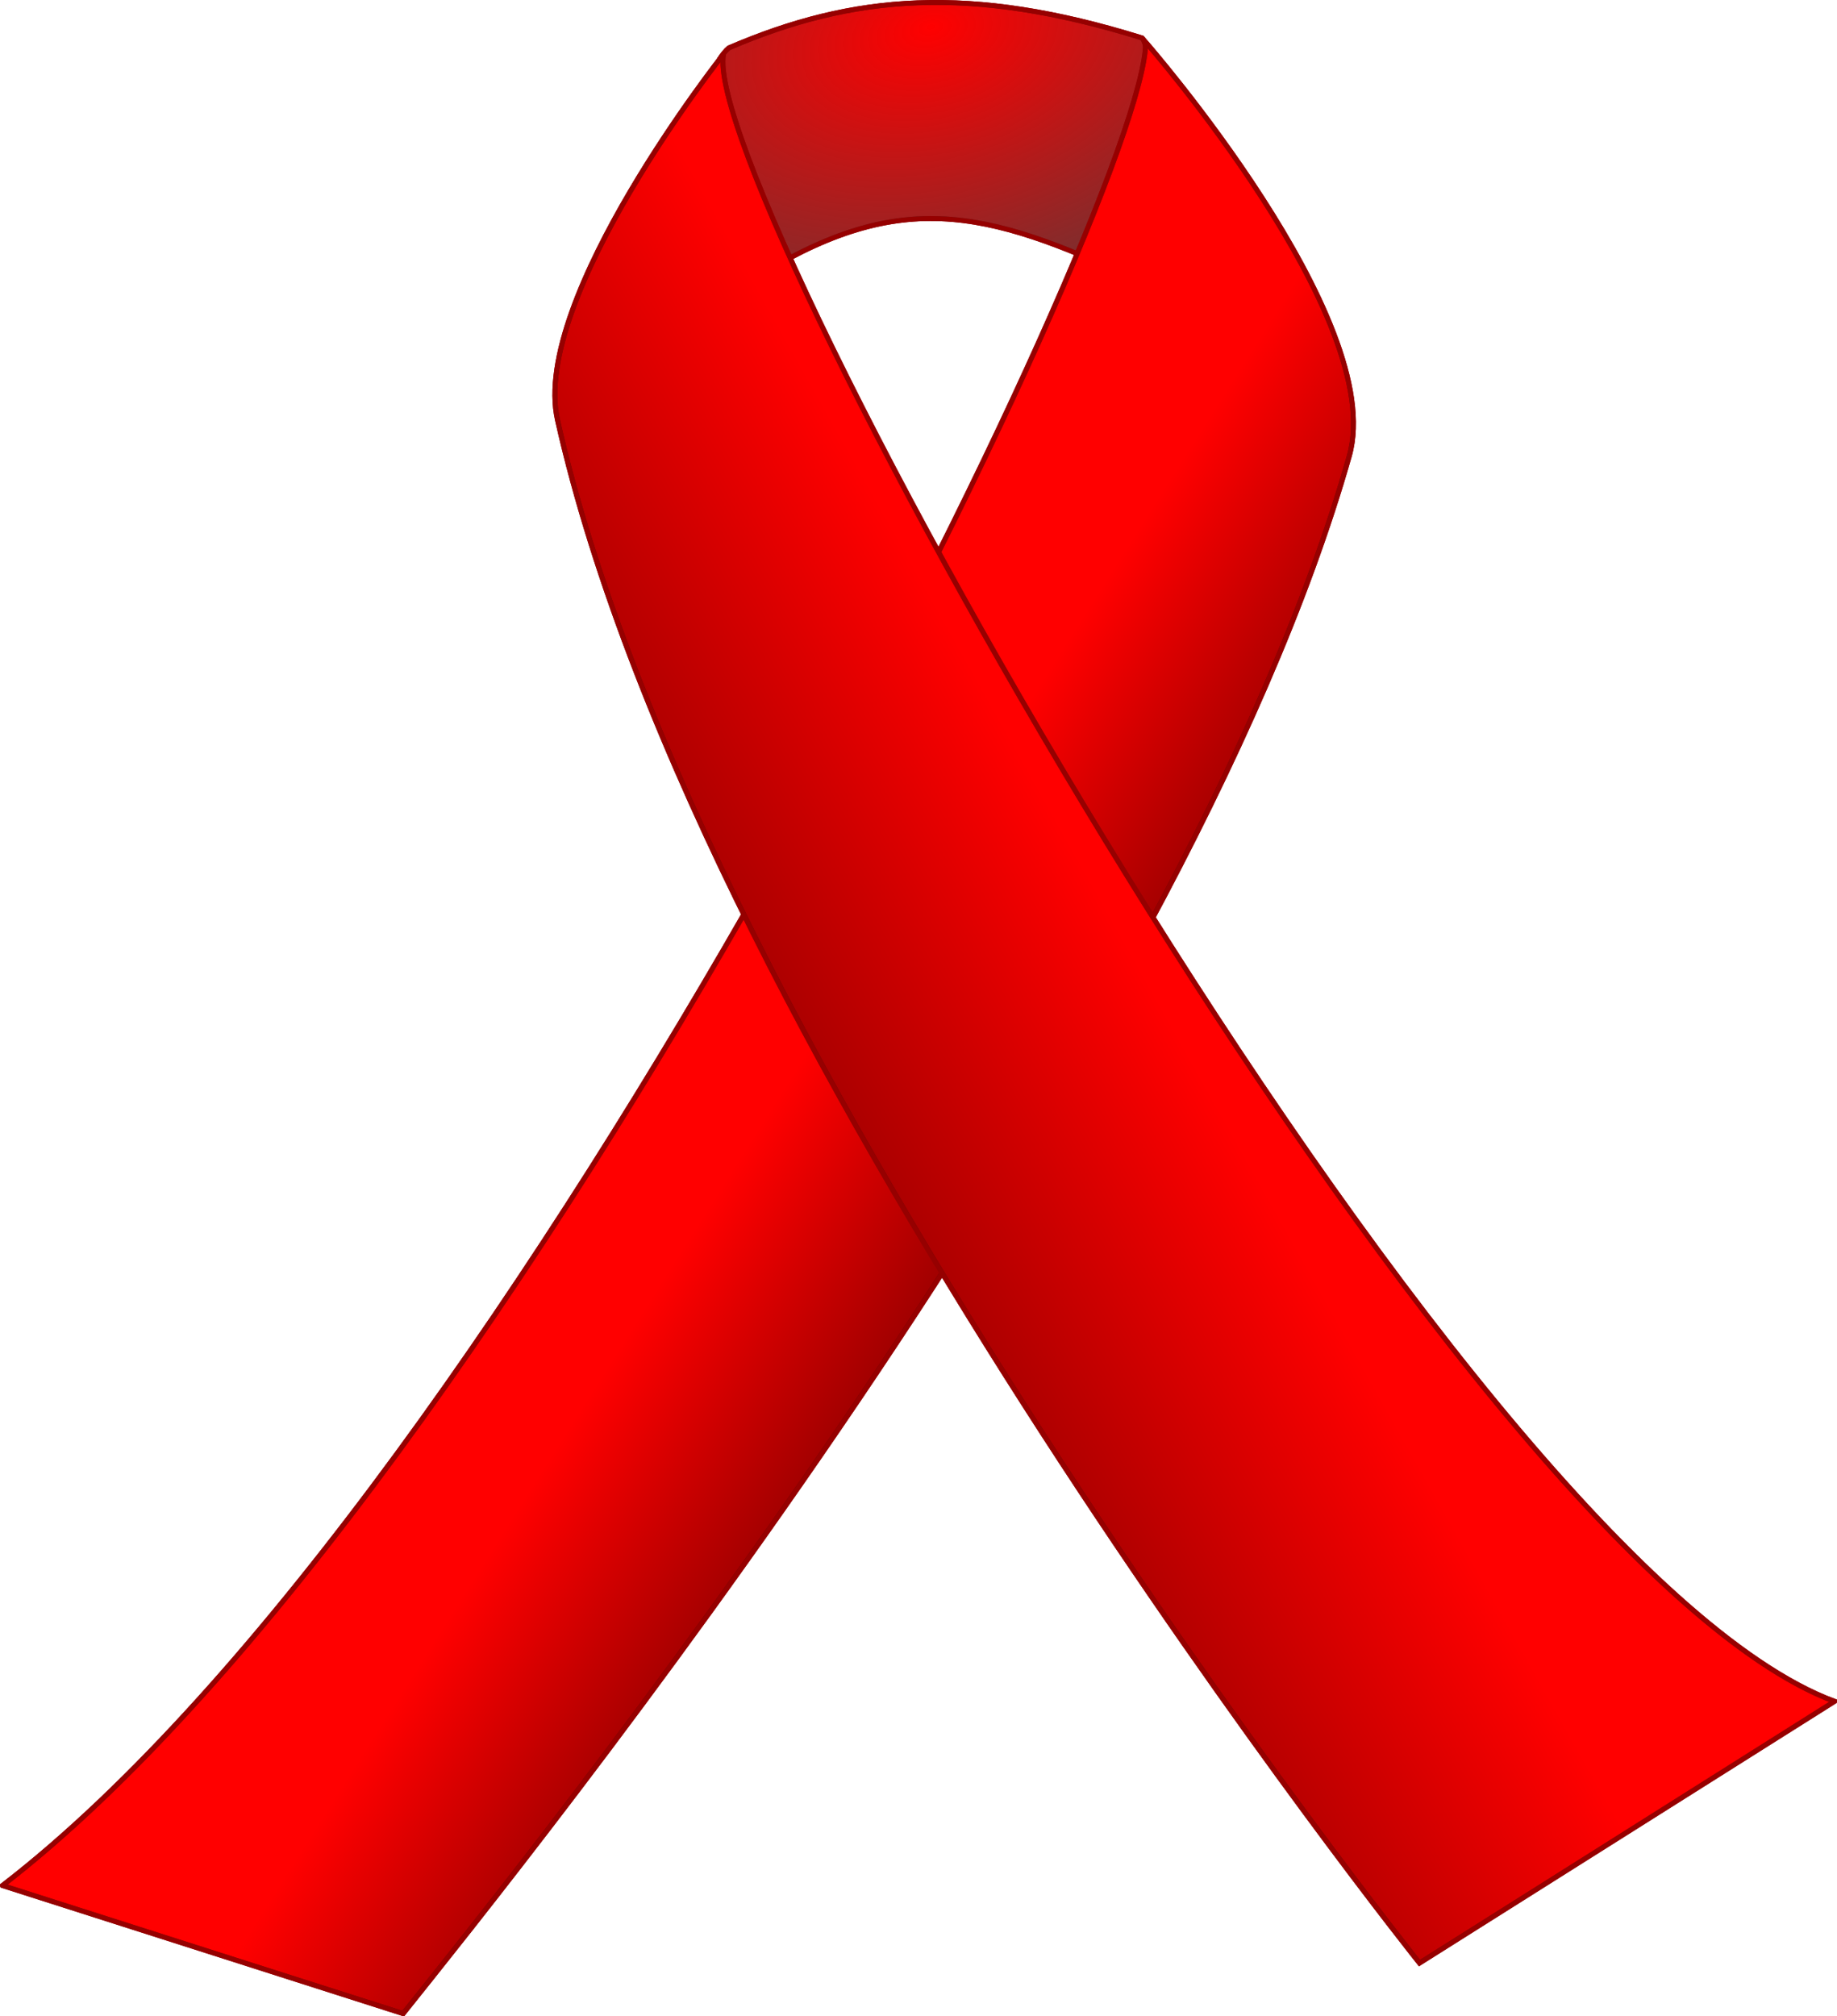
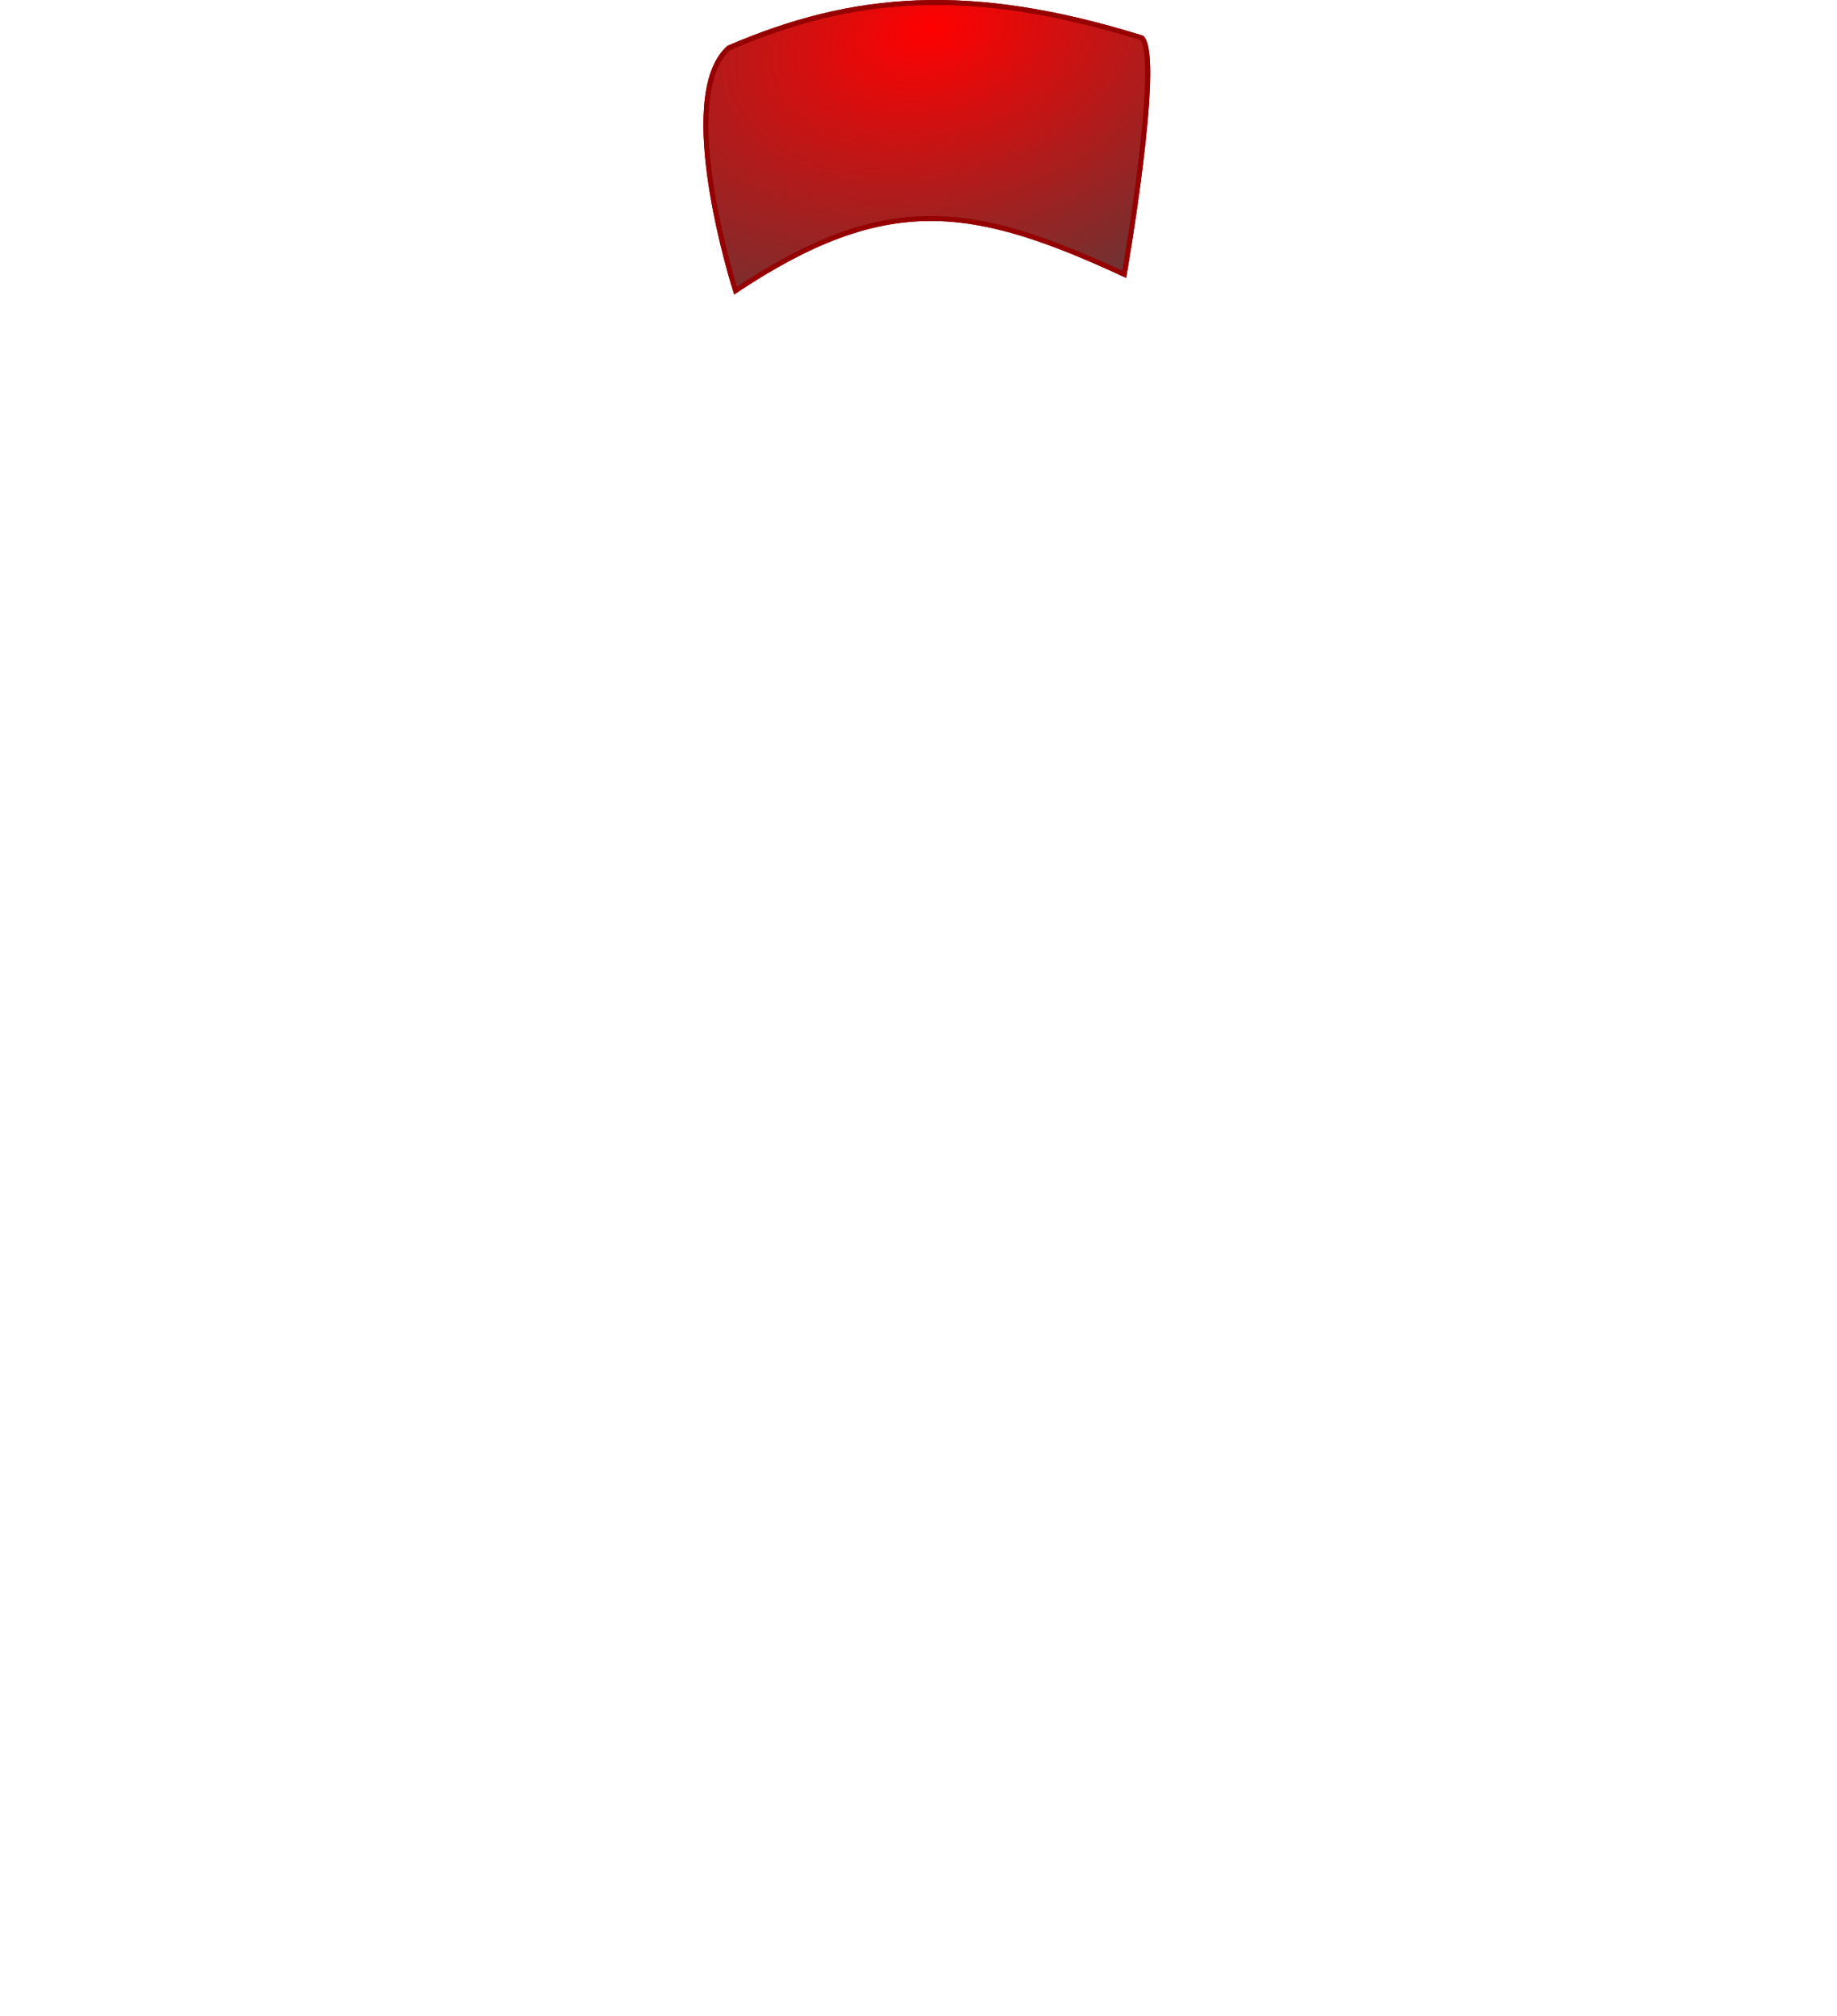
<svg xmlns="http://www.w3.org/2000/svg" xmlns:ns1="http://sodipodi.sourceforge.net/DTD/sodipodi-0.dtd" xmlns:ns2="http://www.inkscape.org/namespaces/inkscape" id="svg2" ns1:docname="red_ribbon.svg" viewBox="0 0 373.14 409.41" version="1.1" ns2:version="0.47pre4 r22446">
  <defs id="defs4">
    <radialGradient id="radialGradient3623" fx="373.68" fy="170.63" gradientUnits="userSpaceOnUse" cy="175.55" cx="372.72" gradientTransform="matrix(2.426 -.53 .336 1.538 -590.48 99.048)" r="45.378" ns2:collect="always">
      <stop id="stop3619" style="stop-color:#424242;stop-opacity:0" offset="0" />
      <stop id="stop3621" style="stop-color:#424242" offset="1" />
    </radialGradient>
    <linearGradient id="linearGradient3691" y2="328.48" gradientUnits="userSpaceOnUse" x2="401.28" y1="428.14" x1="223.84" ns2:collect="always">
      <stop id="stop3687" style="stop-color:#000000" offset="0" />
      <stop id="stop3689" style="stop-color:#000000;stop-opacity:0" offset="1" />
    </linearGradient>
    <linearGradient id="linearGradient3721" y2="366.73" gradientUnits="userSpaceOnUse" x2="351.37" y1="435.41" x1="459.78" ns2:collect="always">
      <stop id="stop3717" style="stop-color:#000000" offset="0" />
      <stop id="stop3719" style="stop-color:#000000;stop-opacity:0" offset="1" />
    </linearGradient>
  </defs>
  <ns1:namedview id="base" bordercolor="#666666" ns2:pageshadow="2" ns2:window-y="-3" pagecolor="#ffffff" ns2:window-height="850" ns2:window-maximized="1" ns2:zoom="1.4850481" ns2:window-x="-4" showgrid="false" borderopacity="1.0" ns2:current-layer="layer1" ns2:cx="186.5706" ns2:cy="204.70719" ns2:window-width="1440" ns2:pageopacity="0.0" ns2:document-units="px" />
  <g id="layer1" ns2:label="Layer 1" ns2:groupmode="layer" transform="translate(-184.36 -157.99)">
    <g id="g3744">
      <path id="path2822-3" ns1:nodetypes="ccccc" style="stroke:#960000;stroke-width:1px;fill:#ff0000" d="m332.4 167.72c25.248-10.863 49.058-12.879 83.903-2.033 4.07 4.166-3.577 48.009-3.577 48.009-30.696-14.182-48.263-17.126-78.96 3.313 0 0-12.596-39.276-1.366-49.289z" />
      <path id="path2822" ns1:nodetypes="ccccc" style="stroke:#960000;stroke-width:1px;fill:url(#radialGradient3623)" d="m332.4 167.72c25.248-10.863 49.058-12.879 83.903-2.033 4.07 4.166-3.577 48.009-3.577 48.009-30.696-14.182-48.263-17.126-78.96 3.313 0 0-12.596-39.276-1.366-49.289z" />
-       <path id="path2818" ns1:nodetypes="ccscc" style="stroke:#960000;stroke-width:1px;fill:#ff0000" d="m184.86 540.9c104.31-80.352 232.22-342.44 232.22-374.35 0 0 49.226 56.261 41.352 84.064-33.919 119.77-168.16 286.27-192.18 316.3l-81.39-26.009z" />
-       <path id="path2818-9" ns1:nodetypes="ccscc" style="stroke:#960000;stroke-width:1px;fill:url(#linearGradient3721)" d="m184.86 540.9c104.31-80.352 232.22-342.44 232.22-374.35 0 0 49.226 56.261 41.352 84.064-33.919 119.77-168.16 286.27-192.18 316.3l-81.39-26.009z" />
-       <path id="path2820" ns1:nodetypes="csccc" style="stroke:#960000;stroke-width:1px;fill:#ff0000" d="m331.33 168.98s-39.275 49.571-33.728 74.323c29.365 131.04 175.09 313.35 175.09 313.35l84.308-53.149c-77.44-28.78-230.94-307.37-225.67-334.52z" />
-       <path id="path2820-0" ns1:nodetypes="csccc" style="stroke:#960000;stroke-width:1px;fill:url(#linearGradient3691)" d="m331.33 168.98s-39.275 49.571-33.728 74.323c29.365 131.04 175.09 313.35 175.09 313.35l84.308-53.149c-77.44-28.78-230.94-307.37-225.67-334.52z" />
    </g>
  </g>
</svg>